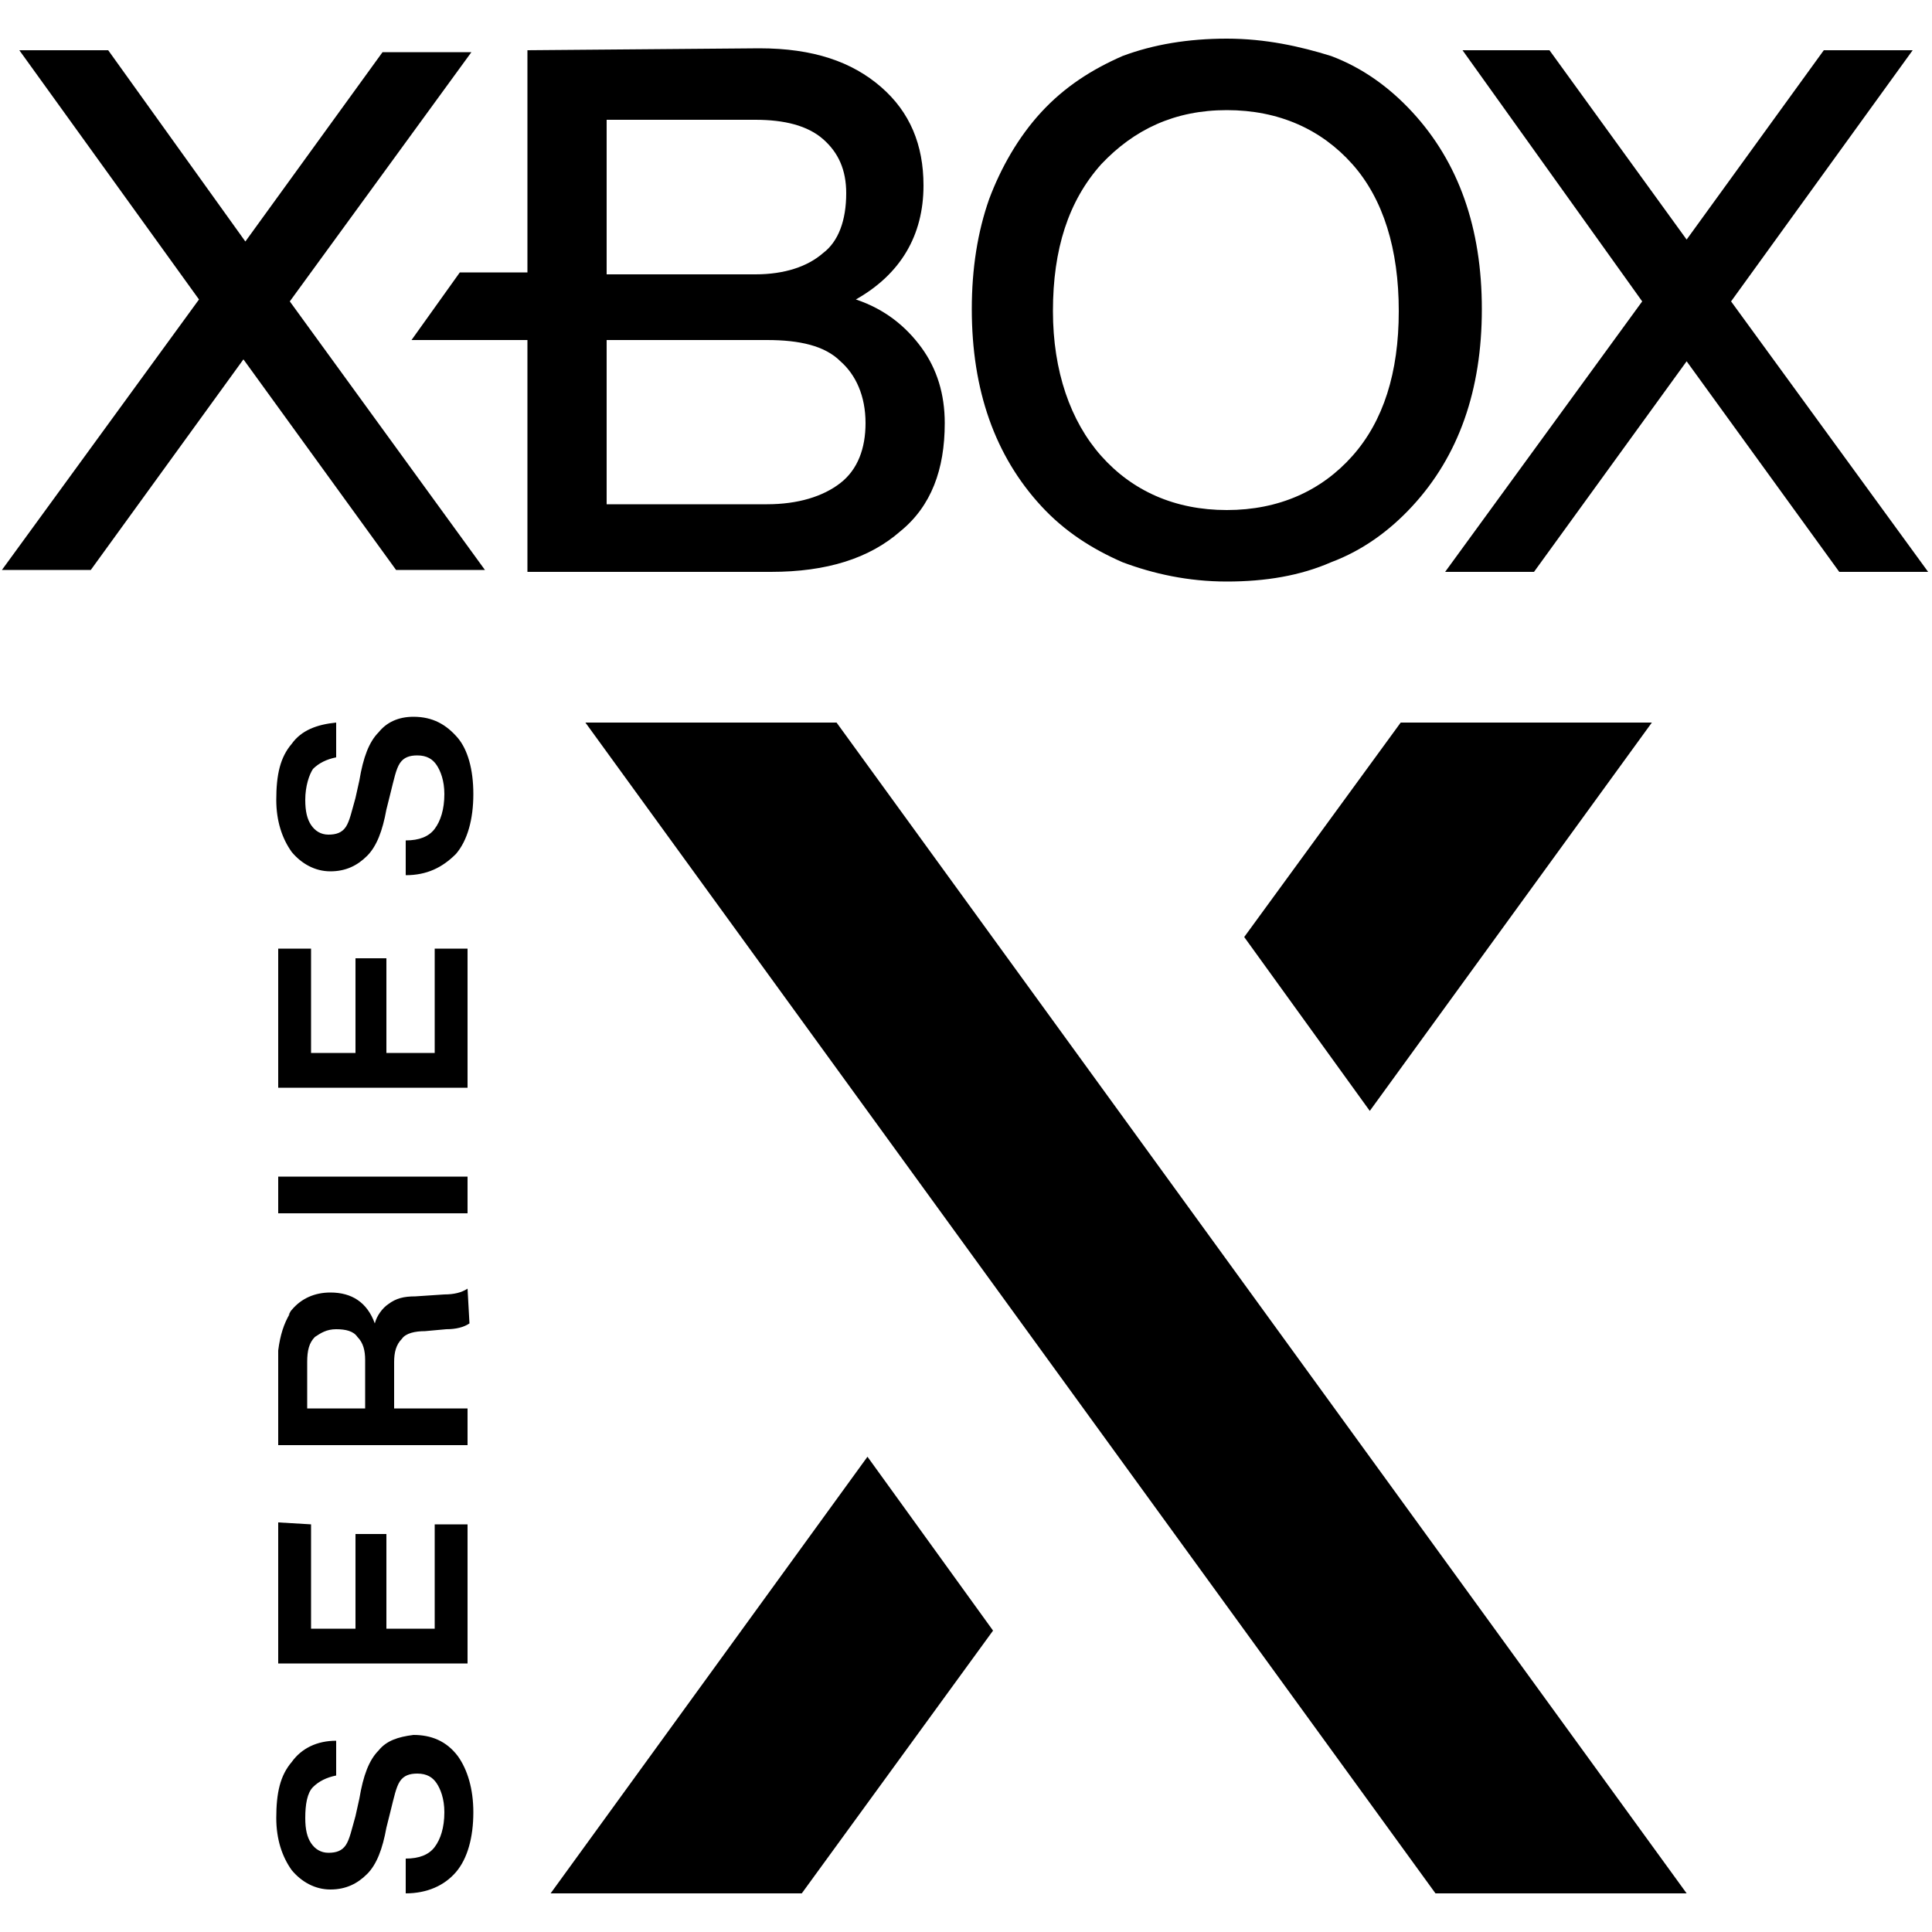
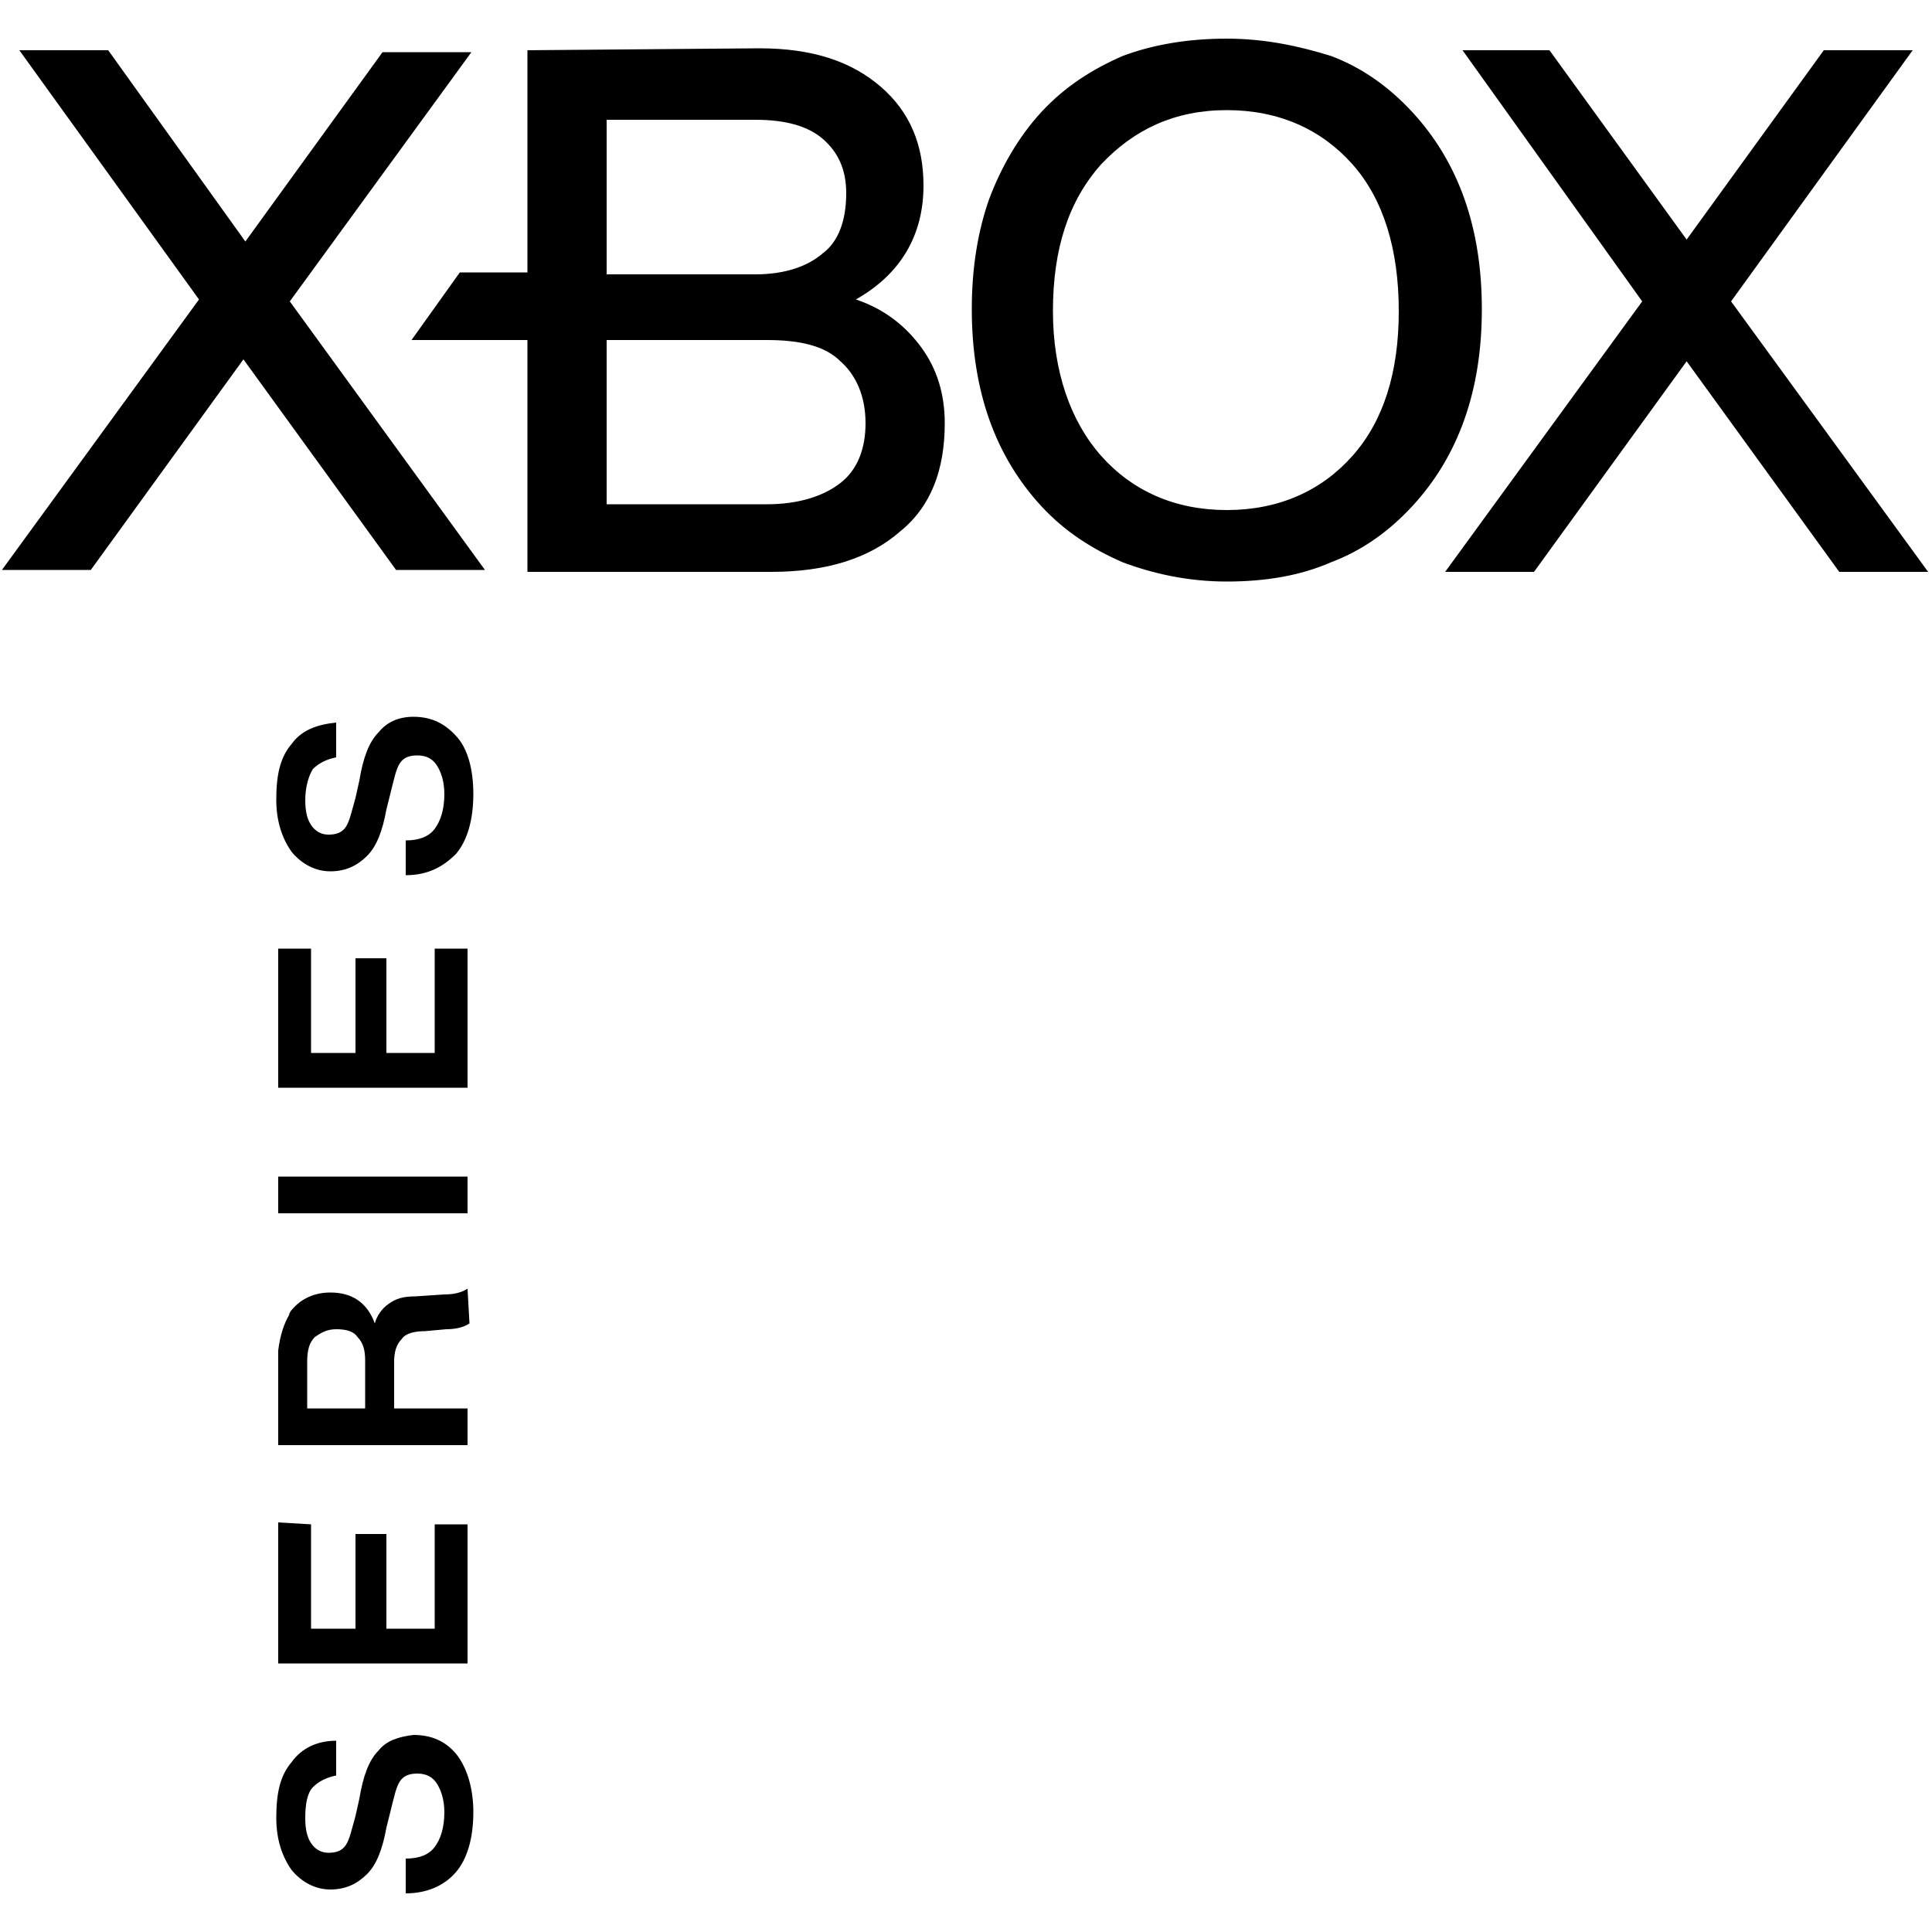
<svg xmlns="http://www.w3.org/2000/svg" version="1.1" viewBox="0 0 100 100">
  <path d="M63.5,2c-2,0-3.8,0.3-5.4,0.9c-1.6,0.7-3,1.6-4.2,2.9c-1.2,1.3-2.1,2.9-2.7,4.5c-0.6,1.7-0.9,3.6-0.9,5.7c0,2.1,0.3,4,0.9,5.7c0.6,1.7,1.5,3.2,2.7,4.5c1.2,1.3,2.6,2.2,4.2,2.9c1.6,0.6,3.4,1,5.4,1c2,0,3.8-0.3,5.4-1c1.6-0.6,3-1.6,4.2-2.9c1.2-1.3,2.1-2.8,2.7-4.5c0.6-1.7,0.9-3.6,0.9-5.7c0-2.1-0.3-4-0.9-5.7c-0.6-1.7-1.5-3.2-2.7-4.5c-1.2-1.3-2.6-2.3-4.2-2.9c-1.6-0.5-3.4-0.9-5.4-0.9zM1,2.6l9.3,12.9l-10.2,14h4.6l7.9-10.9l7.9,10.9h4.6l-10.1-13.9l9.4-12.9h-4.6l-7.1,9.8l-7.1-9.9h-4.6zM27.3,2.6v11.5h-3.5l-2.5,3.5h6v12h12.6c2.9,0,5.1-0.7,6.7-2.1c1.6-1.3,2.3-3.2,2.3-5.6c0-1.5-0.4-2.8-1.2-3.9c-0.8-1.1-1.9-2-3.4-2.5c2.3-1.3,3.5-3.3,3.5-5.9c0-2.1-0.7-3.8-2.2-5.1c-1.5-1.3-3.5-2-6.3-2l-12,0.1zM75.7,2.6l9.3,13l-10.2,14h4.6l7.9-10.9l7.9,10.9h4.6l-10.2-14l9.4-13h-4.6l-7.1,9.8l-7.1-9.8h-4.5zM63.5,5.7c2.7,0,4.9,1,6.5,2.8c1.6,1.8,2.4,4.4,2.4,7.6c0,3.2-0.8,5.7-2.4,7.5c-1.6,1.8-3.8,2.8-6.5,2.8c-2.7,0-4.9-1-6.5-2.8c-1.6-1.8-2.5-4.4-2.5-7.5c0-3.2,0.8-5.7,2.5-7.6c1.7-1.8,3.8-2.8,6.5-2.8zM31.4,6.2h7.7c1.5,0,2.7,0.3,3.5,1c0.8,0.7,1.2,1.6,1.2,2.8c0,1.4-0.4,2.5-1.2,3.1c-0.8,0.7-2,1.1-3.5,1.1h-7.7l0-8zM31.4,17.6h8.3c1.7,0,3,0.3,3.8,1.1c0.8,0.7,1.3,1.8,1.3,3.2c0,1.3-0.4,2.4-1.3,3.1c-0.9,0.7-2.2,1.1-3.8,1.1h-8.3l0-8.5zM21.4,37.1c-0.8,0-1.4,0.3-1.8,0.8c-0.5,0.5-0.8,1.3-1,2.5l-0.2,0.9c-0.2,0.7-0.3,1.2-0.5,1.5c-0.2,0.3-0.5,0.4-0.9,0.4c-0.4,0-0.7-0.2-0.9-0.5c-0.2-0.3-0.3-0.7-0.3-1.3c0-0.7,0.2-1.3,0.4-1.6c0.3-0.3,0.7-0.5,1.2-0.6h0v-1.8h0c-1,0.1-1.8,0.4-2.3,1.1c-0.6,0.7-0.8,1.6-0.8,2.9c0,1.1,0.3,2,0.8,2.7c0.5,0.6,1.2,1,2,1c0.8,0,1.4-0.3,1.9-0.8c0.5-0.5,0.8-1.3,1-2.4l0.2-0.8c0.2-0.8,0.3-1.3,0.5-1.6c0.2-0.3,0.5-0.4,0.9-0.4c0.5,0,0.8,0.2,1,0.5c0.2,0.3,0.4,0.8,0.4,1.5c0,0.8-0.2,1.4-0.5,1.8c-0.3,0.4-0.8,0.6-1.5,0.6h0v1.8h0c1.1,0,1.9-0.4,2.6-1.1c0.6-0.7,0.9-1.8,0.9-3.1c0-1.3-0.3-2.3-0.8-2.9c-0.6-0.7-1.3-1.1-2.3-1.1zM14.4,49.1v7.2h9.8v-7.2h-1.7v5.4h-2.5v-4.9h-1.6v4.9h-2.3v-5.4h-1.7zM14.4,60.9v1.9h9.8v-1.9h-9.8zM24.2,66.7c-0.3,0.2-0.7,0.3-1.2,0.3l-1.5,0.1c-0.6,0-1,0.1-1.4,0.4c-0.3,0.2-0.6,0.6-0.7,1c-0.4-1.1-1.2-1.6-2.3-1.6c-0.8,0-1.5,0.3-2,0.9c-0.1,0.1-0.1,0.2-0.2,0.3c0,0,0.1-0.1,0.1-0.1c-0.3,0.5-0.5,1.1-0.6,1.9v-0.2c0,0.2,0,0.4,0,0.6v4.5h9.8v-1.9h-3.8v-2.4c0-0.5,0.1-0.9,0.4-1.2c0.2-0.3,0.7-0.4,1.2-0.4l1.1-0.1c0.5,0,0.9-0.1,1.2-0.3l-0.1-1.8zM17.4,68.8c0.5,0,0.9,0.1,1.1,0.4c0.3,0.3,0.4,0.7,0.4,1.2v2.5h-3v-2.4c0-0.6,0.1-1,0.4-1.3c0.3-0.2,0.6-0.4,1.1-0.4zM14.4,78.8v7.3h9.8v-7.2h-1.7v5.4h-2.5v-4.9h-1.6v4.9h-2.3v-5.4l-1.7-0.1zM21.4,89.8c-0.8,0.1-1.4,0.3-1.8,0.8c-0.5,0.5-0.8,1.3-1,2.5l-0.2,0.9c-0.2,0.7-0.3,1.2-0.5,1.5c-0.2,0.3-0.5,0.4-0.9,0.4c-0.4,0-0.7-0.2-0.9-0.5c-0.2-0.3-0.3-0.7-0.3-1.3c0-0.7,0.1-1.3,0.4-1.6c0.3-0.3,0.7-0.5,1.2-0.6h0v-1.8h0c-1,0-1.8,0.4-2.3,1.1c-0.6,0.7-0.8,1.6-0.8,2.9c0,1.1,0.3,2,0.8,2.7c0.5,0.6,1.2,1,2,1c0.8,0,1.4-0.3,1.9-0.8c0.5-0.5,0.8-1.3,1-2.4l0.2-0.8c0.2-0.8,0.3-1.3,0.5-1.6c0.2-0.3,0.5-0.4,0.9-0.4c0.5,0,0.8,0.2,1,0.5c0.2,0.3,0.4,0.8,0.4,1.5c0,0.8-0.2,1.4-0.5,1.8c-0.3,0.4-0.8,0.6-1.5,0.6h0v1.8h0c1.1,0,2-0.4,2.6-1.1c0.6-0.7,0.9-1.8,0.9-3.1c0-1.2-0.3-2.2-0.8-2.9c-0.6-0.8-1.4-1.1-2.3-1.1l0,0z" />
-   <path d="M30.3,37.4l44,60.6l13,0l-44-60.6zM72.5,37.4l-8.1,11.1l6.5,9l14.6-20.1zM44.9,75.4l-16.4,22.6l13,0l9.9-13.6z" />
</svg>